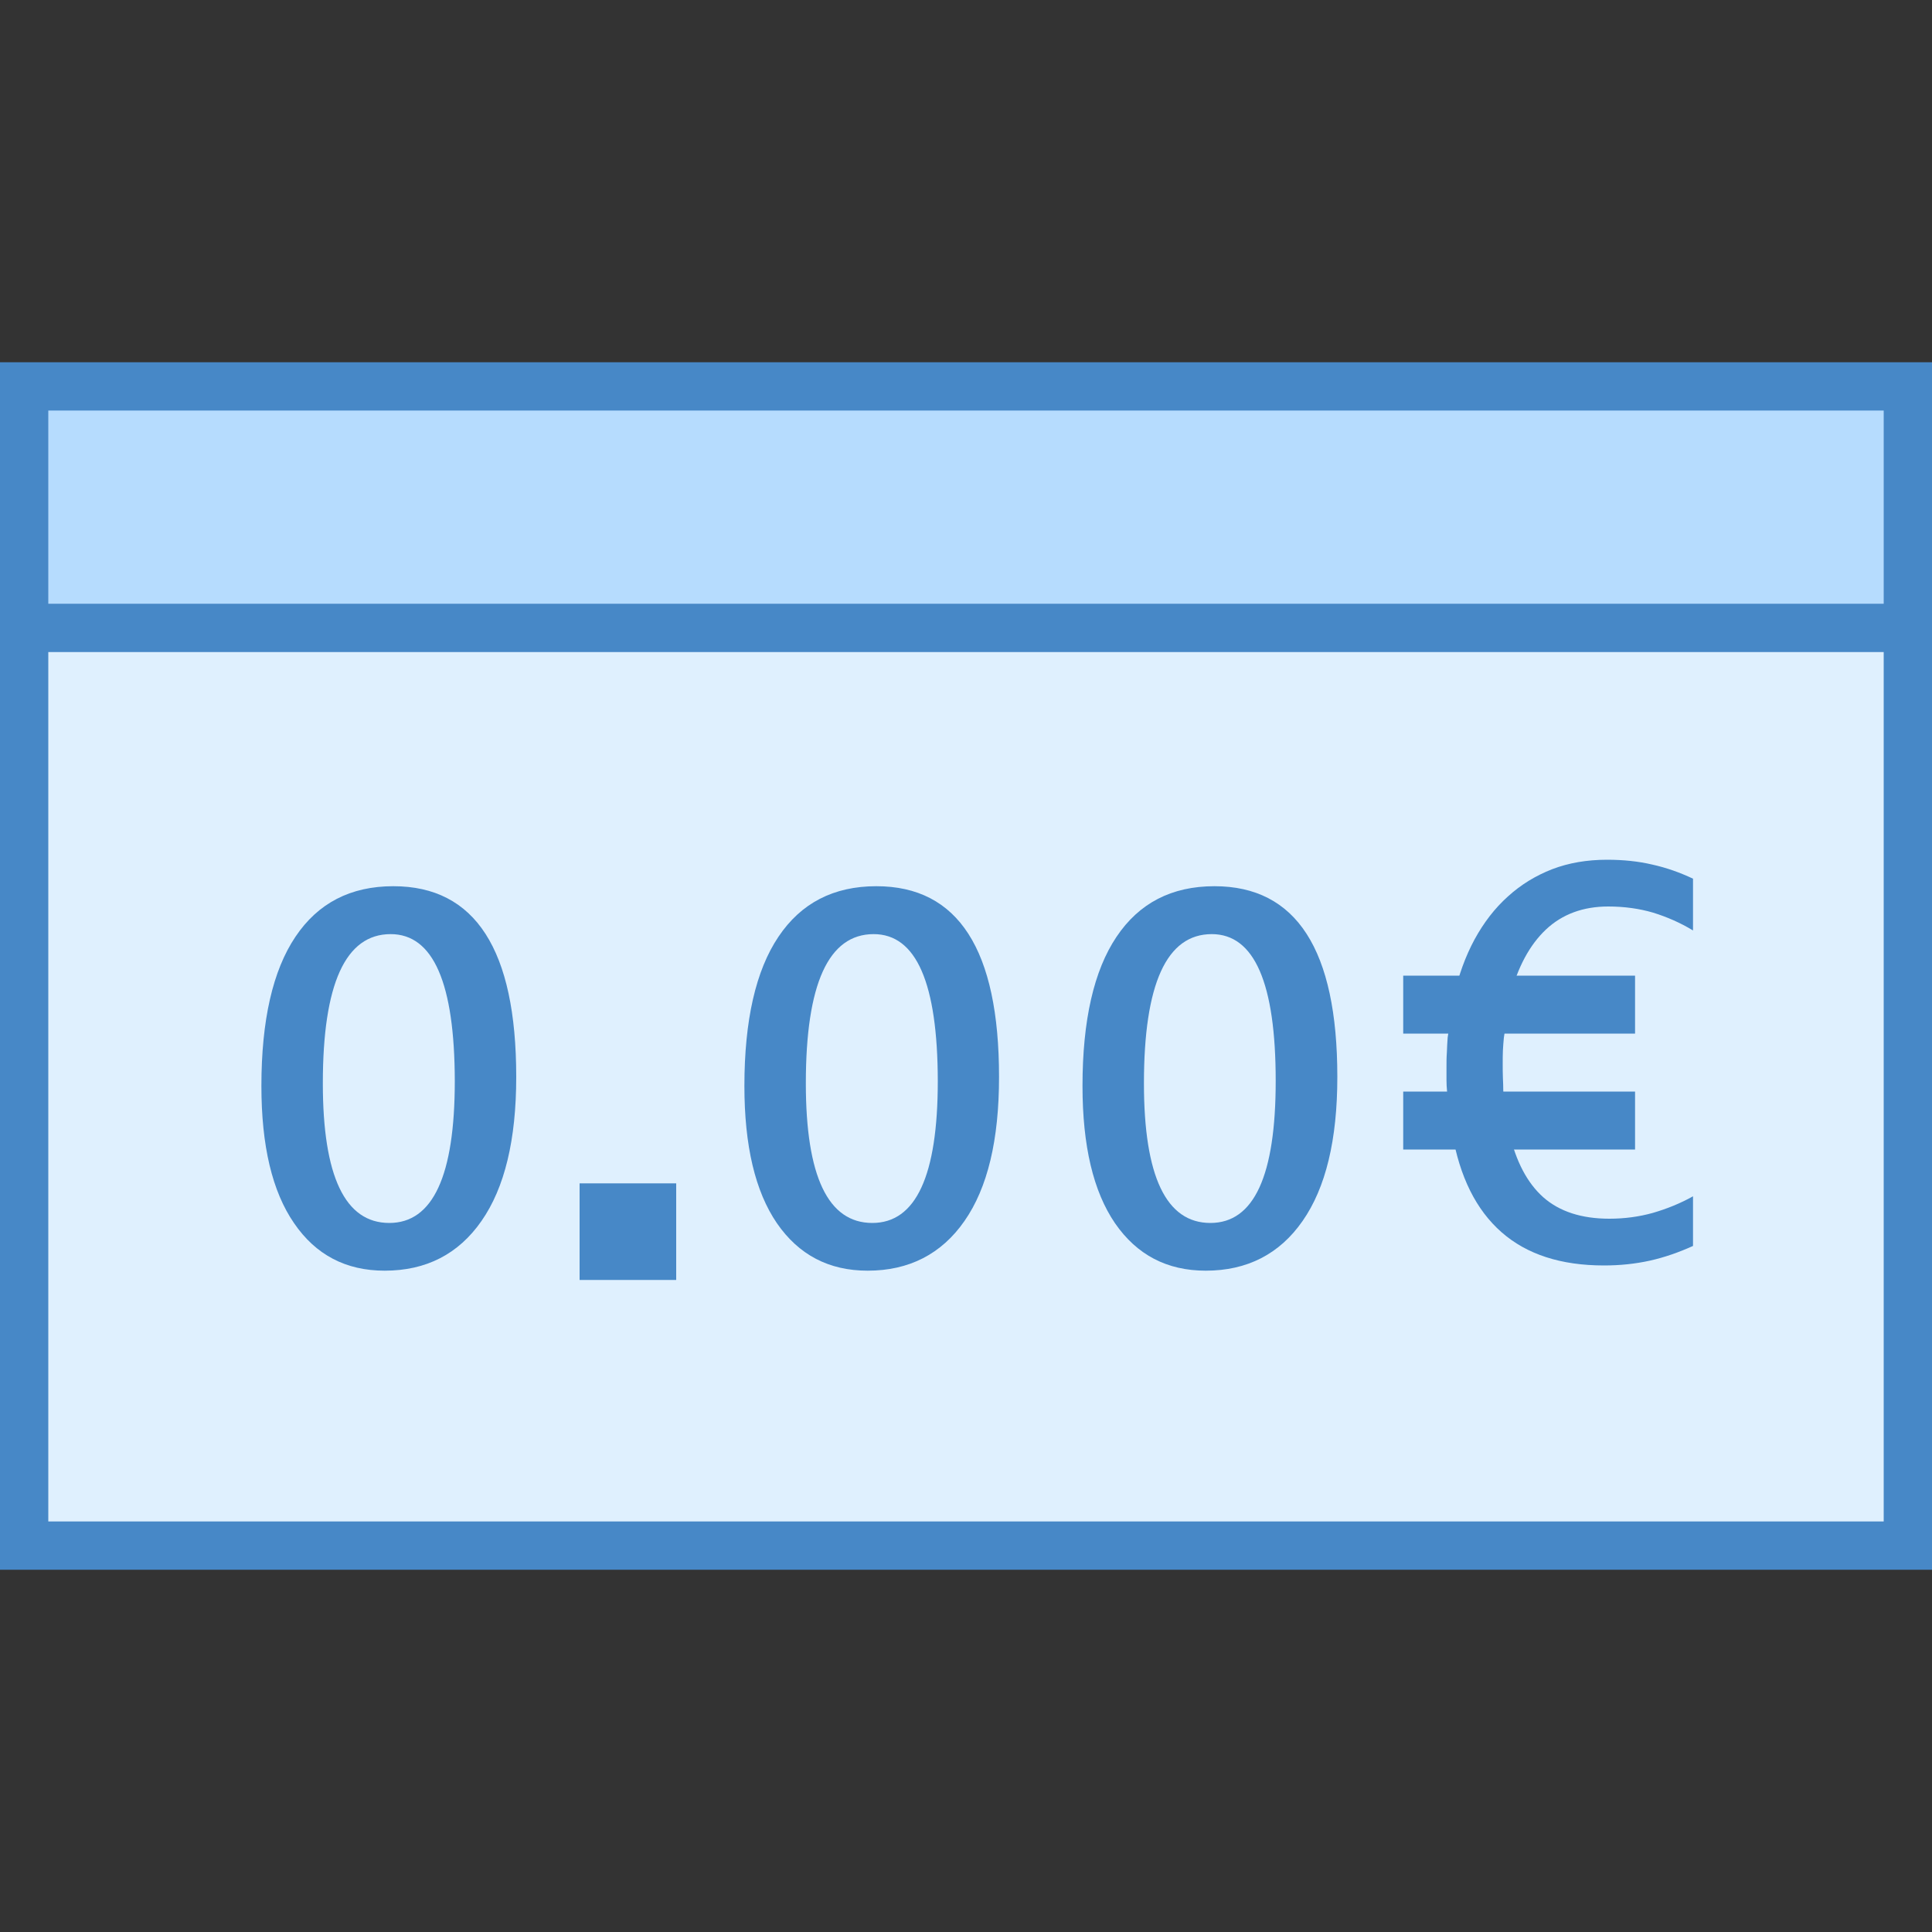
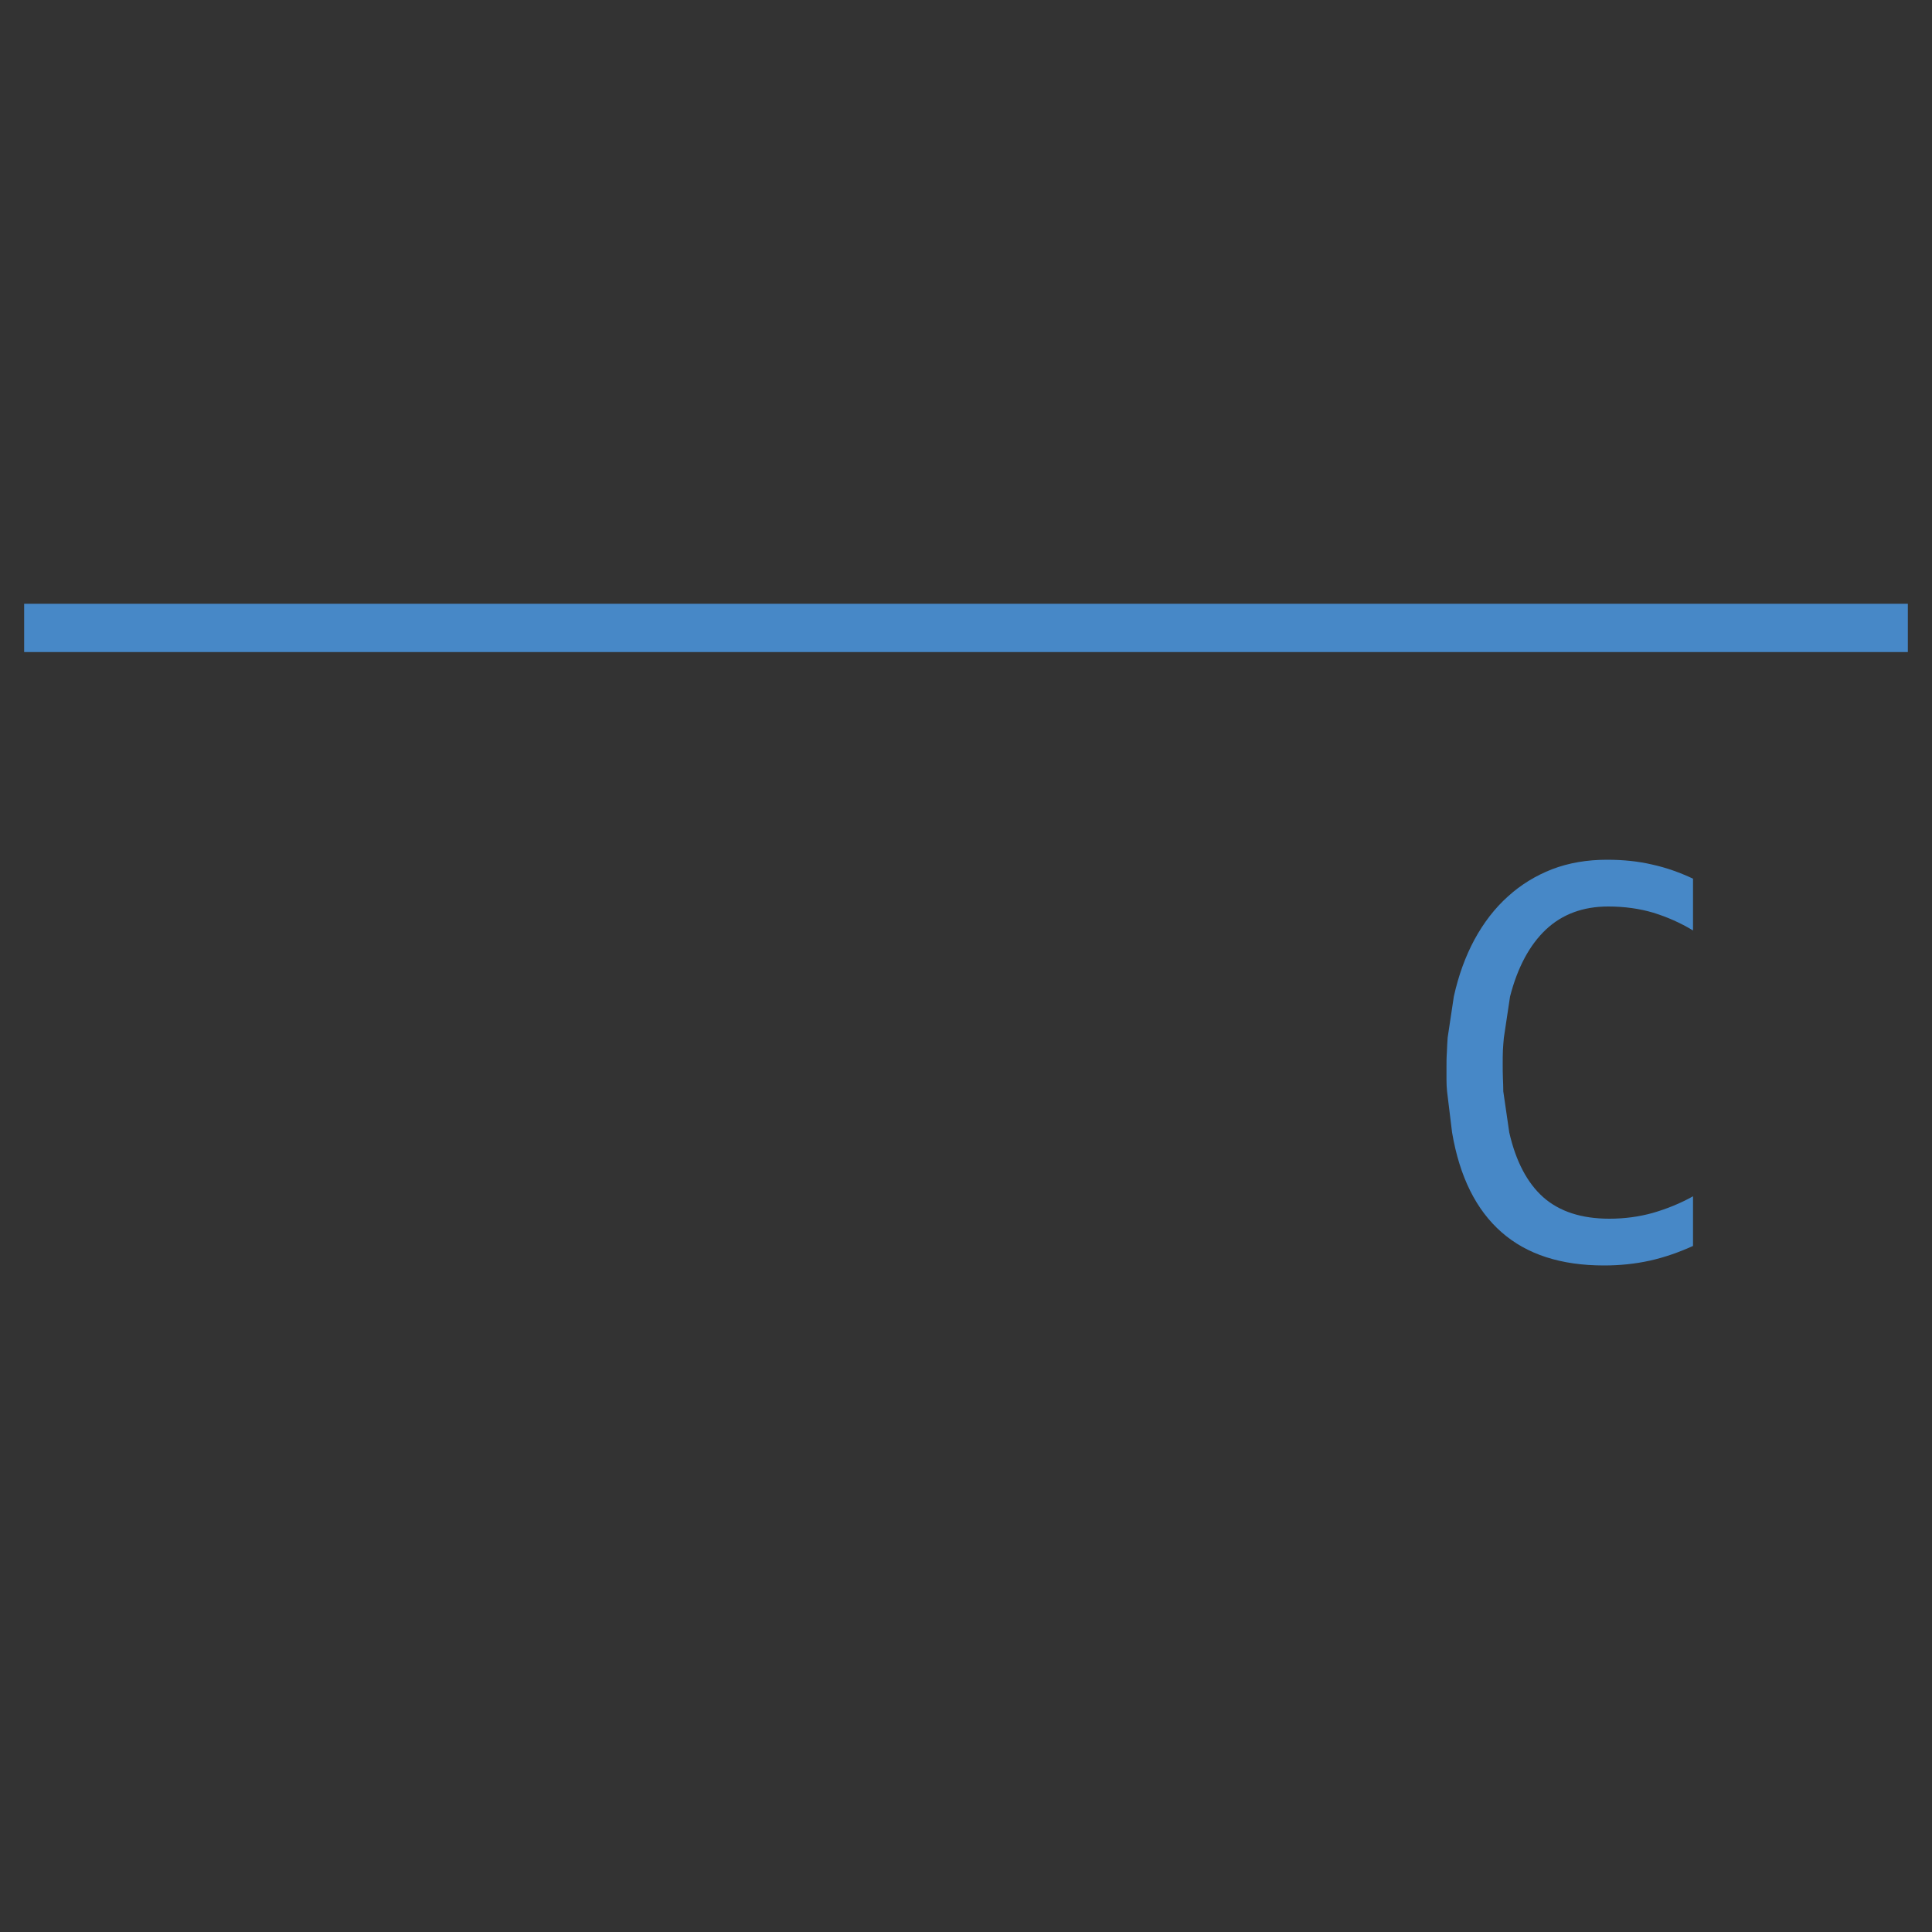
<svg xmlns="http://www.w3.org/2000/svg" xml:space="preserve" width="100mm" height="100mm" version="1.1" style="shape-rendering:geometricPrecision; text-rendering:geometricPrecision; image-rendering:optimizeQuality; fill-rule:evenodd; clip-rule:evenodd" viewBox="0 0 10000 10000">
  <rect x="0" y="0" width="10000" height="10000" fill="#333333" stroke="none" />
  <defs>
    <style type="text/css">
   
    .fil2 {fill:#4788C7}
    .fil1 {fill:#B6DCFE}
    .fil0 {fill:#DFF0FE}
   
  </style>
  </defs>
  <g id="Ebene_x0020_1">
    <g id="_1746152942656">
-       <polygon class="fil0" points="125,2000 9875,2000 9875,8000 125,8000 " />
-       <polygon class="fil1" points="125,2000 9875,2000 9875,3250 125,3250 " />
      <polygon class="fil2" points="125,3125 9875,3125 9875,3375 125,3375 " />
-       <path class="fil2" d="M10000 8125l-10000 0 0 -6250 10000 0 0 6250zm-9750 -250l9500 0 0 -5750 -9500 0 0 5750z" />
-       <path class="fil2" d="M3000 6125l500 0 0 500 -500 0 0 -500zm3241 452c-201,0 -357,-82 -470,-246 -112,-164 -168,-400 -168,-710 0,-340 59,-598 176,-772 117,-175 286,-262 507,-262 424,0 636,329 636,987 0,326 -60,574 -180,746 -119,171 -287,257 -501,257zm31 -1742c-234,0 -351,258 -351,772 0,482 115,723 344,723 226,0 338,-245 338,-735 0,-506 -110,-760 -331,-760zm-1781 1742c-201,0 -357,-82 -470,-246 -112,-164 -168,-400 -168,-710 0,-340 59,-598 176,-772 117,-175 286,-262 507,-262 424,0 635,329 635,987 0,326 -59,574 -179,746 -119,171 -287,257 -501,257zm31 -1742c-234,0 -351,258 -351,772 0,482 115,723 344,723 226,0 339,-245 339,-735 -1,-506 -111,-760 -332,-760zm-2531 1742c-201,0 -357,-82 -469,-246 -113,-164 -169,-400 -169,-710 0,-340 59,-598 176,-772 117,-175 286,-262 507,-262 424,0 636,329 636,987 0,326 -60,574 -180,746 -119,171 -286,257 -501,257zm31 -1742c-234,0 -351,258 -351,772 0,482 115,723 344,723 226,0 339,-245 339,-735 -1,-506 -111,-760 -332,-760z" />
      <path class="fil2" d="M7812 5862c34,149 93,261 176,335 84,74 198,111 342,111 78,0 153,-10 225,-30 72,-21 142,-49 208,-86l0 257c-73,33 -147,59 -223,76 -77,17 -156,25 -238,25 -222,0 -399,-57 -530,-172 -131,-115 -217,-286 -256,-516l-26 -213c-2,-19 -3,-39 -3,-59 0,-20 0,-42 0,-66 0,-26 0,-51 2,-77 1,-26 2,-51 4,-76l32 -213c24,-109 60,-208 107,-295 48,-88 105,-162 173,-223 67,-61 144,-108 229,-141 86,-33 181,-49 284,-49 84,0 162,8 234,25 73,16 143,41 211,73l0 268c-66,-40 -135,-70 -206,-92 -71,-21 -149,-32 -233,-32 -130,0 -238,40 -322,119 -84,79 -147,195 -186,347l-32 213c-2,22 -4,44 -5,66 -1,23 -1,45 -1,68 0,26 0,51 1,74 1,23 2,46 2,70l31 213 0 0z" />
-       <path class="fil2" d="M7263 5050l1200 0 0 300 -1200 0 0 -300zm0 600l1200 0 0 300 -1200 0 0 -300z" />
    </g>
  </g>
</svg>